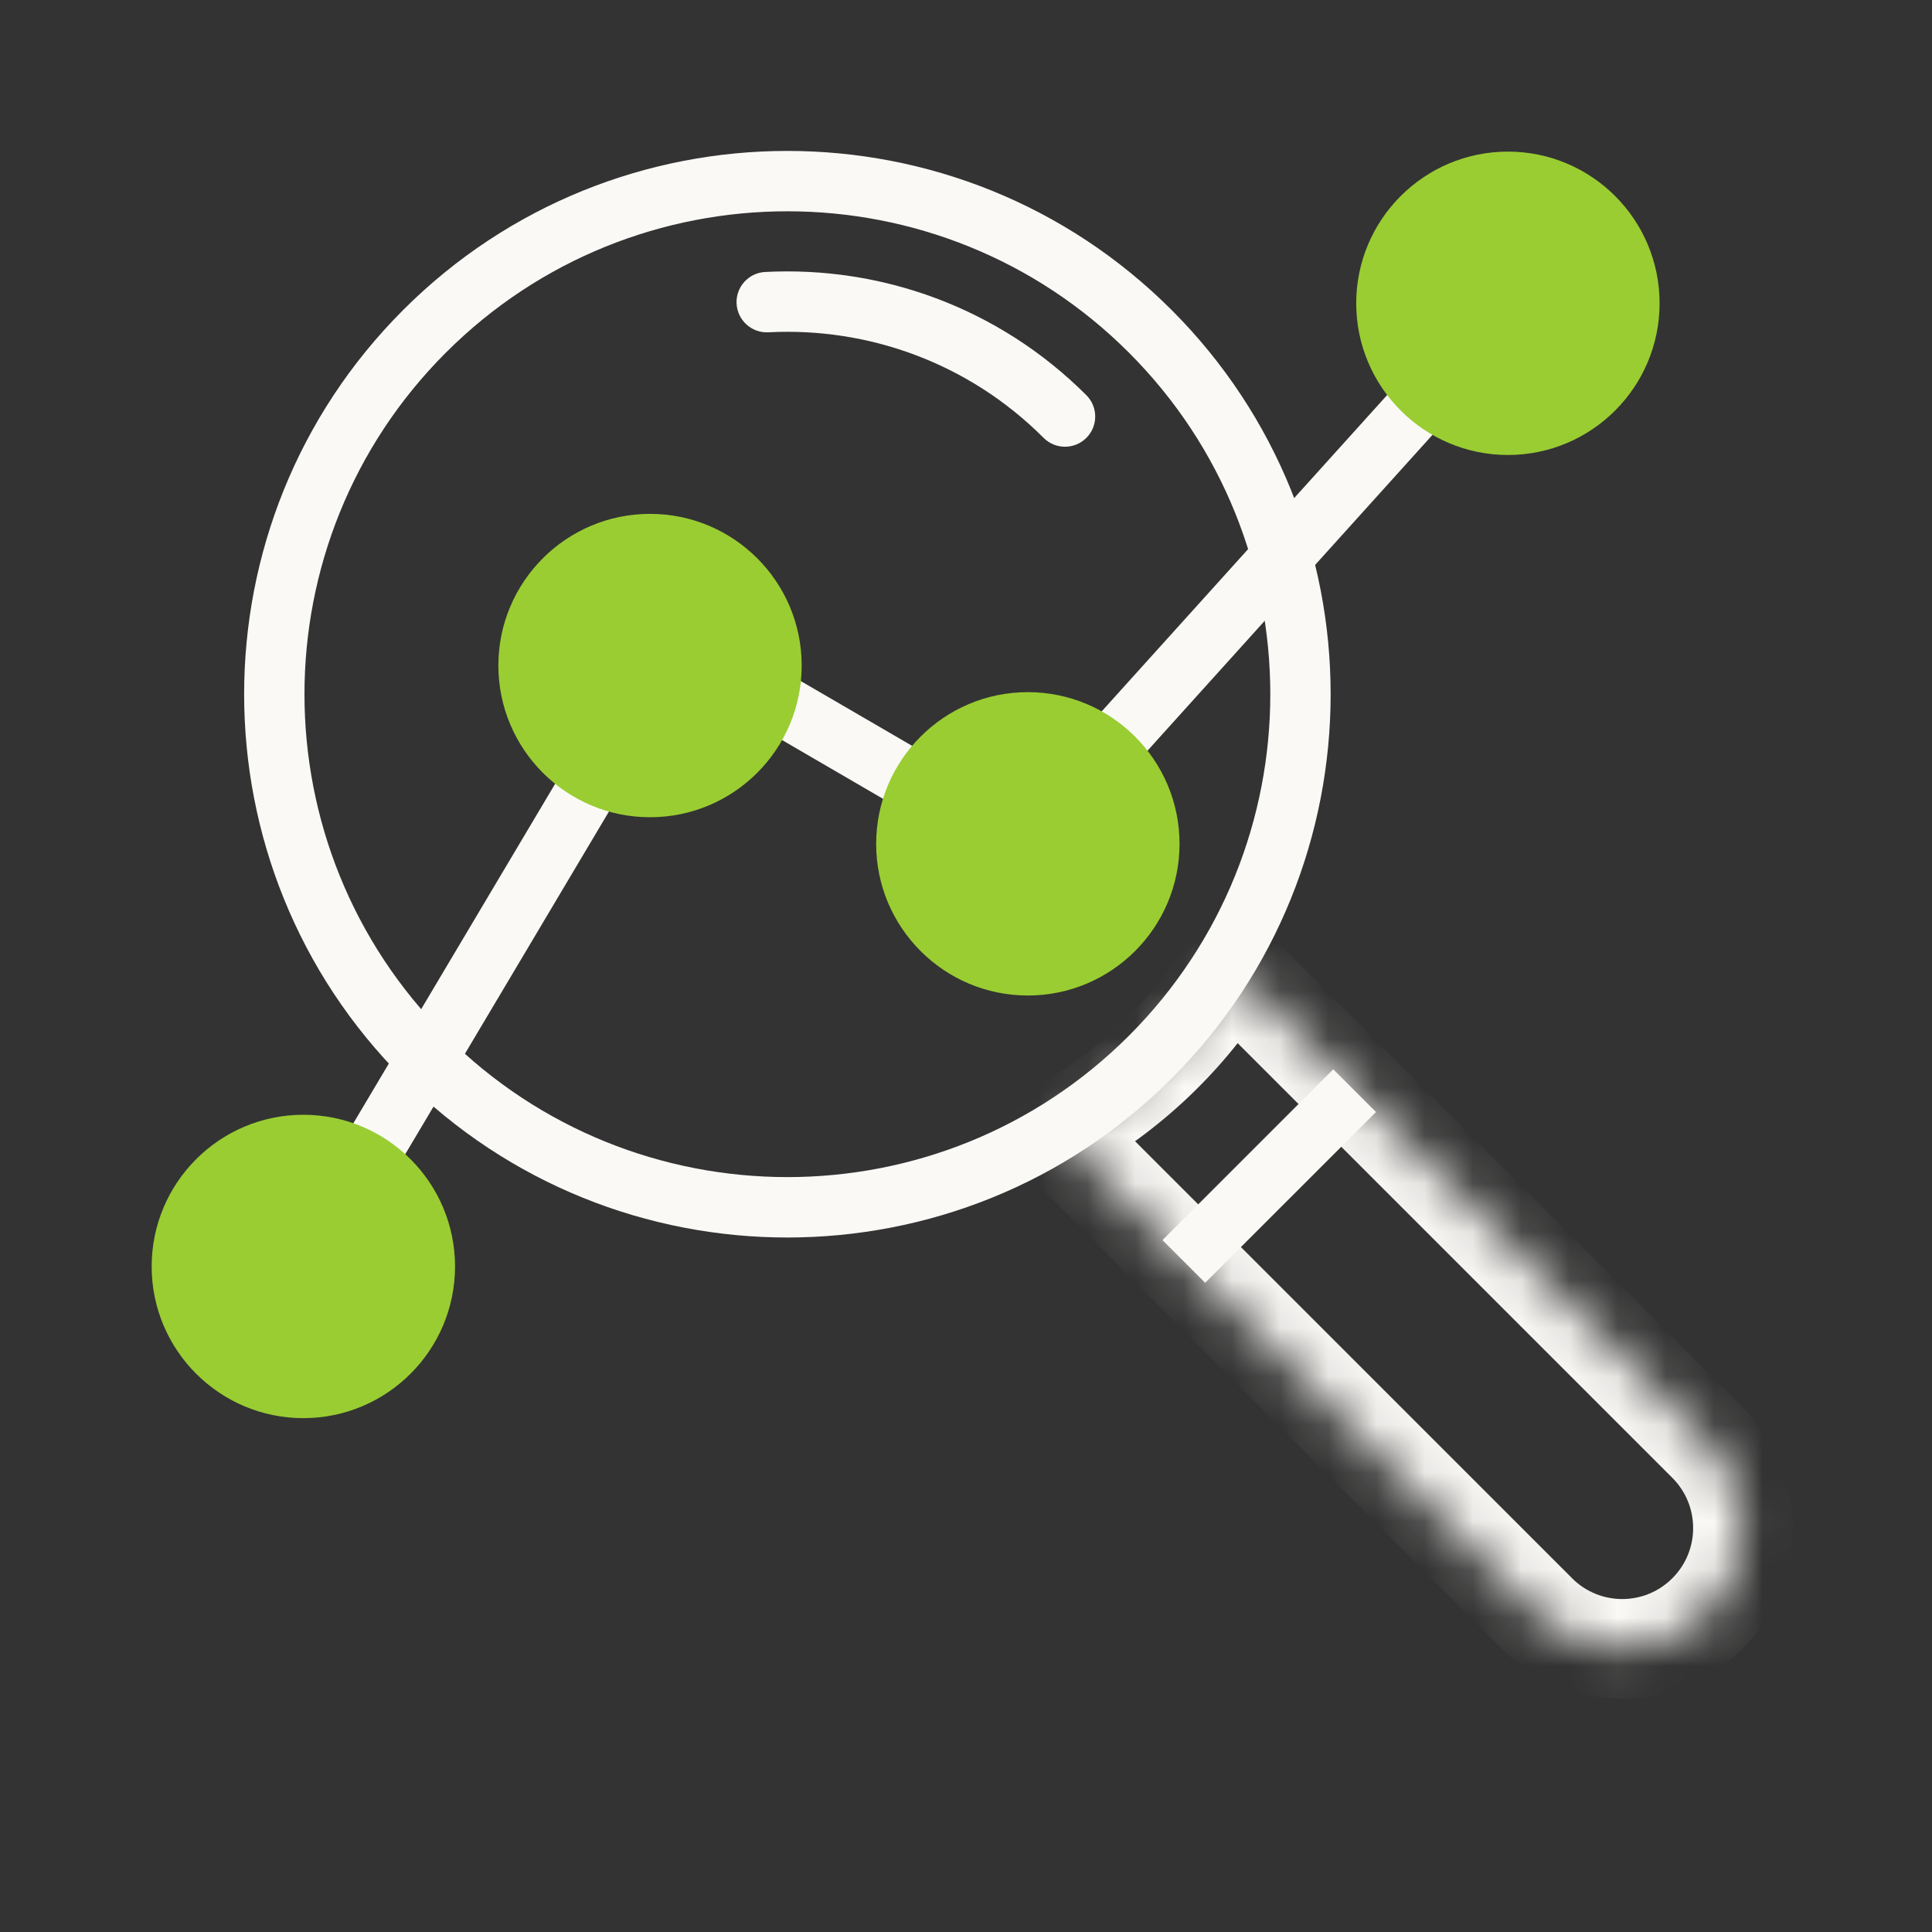
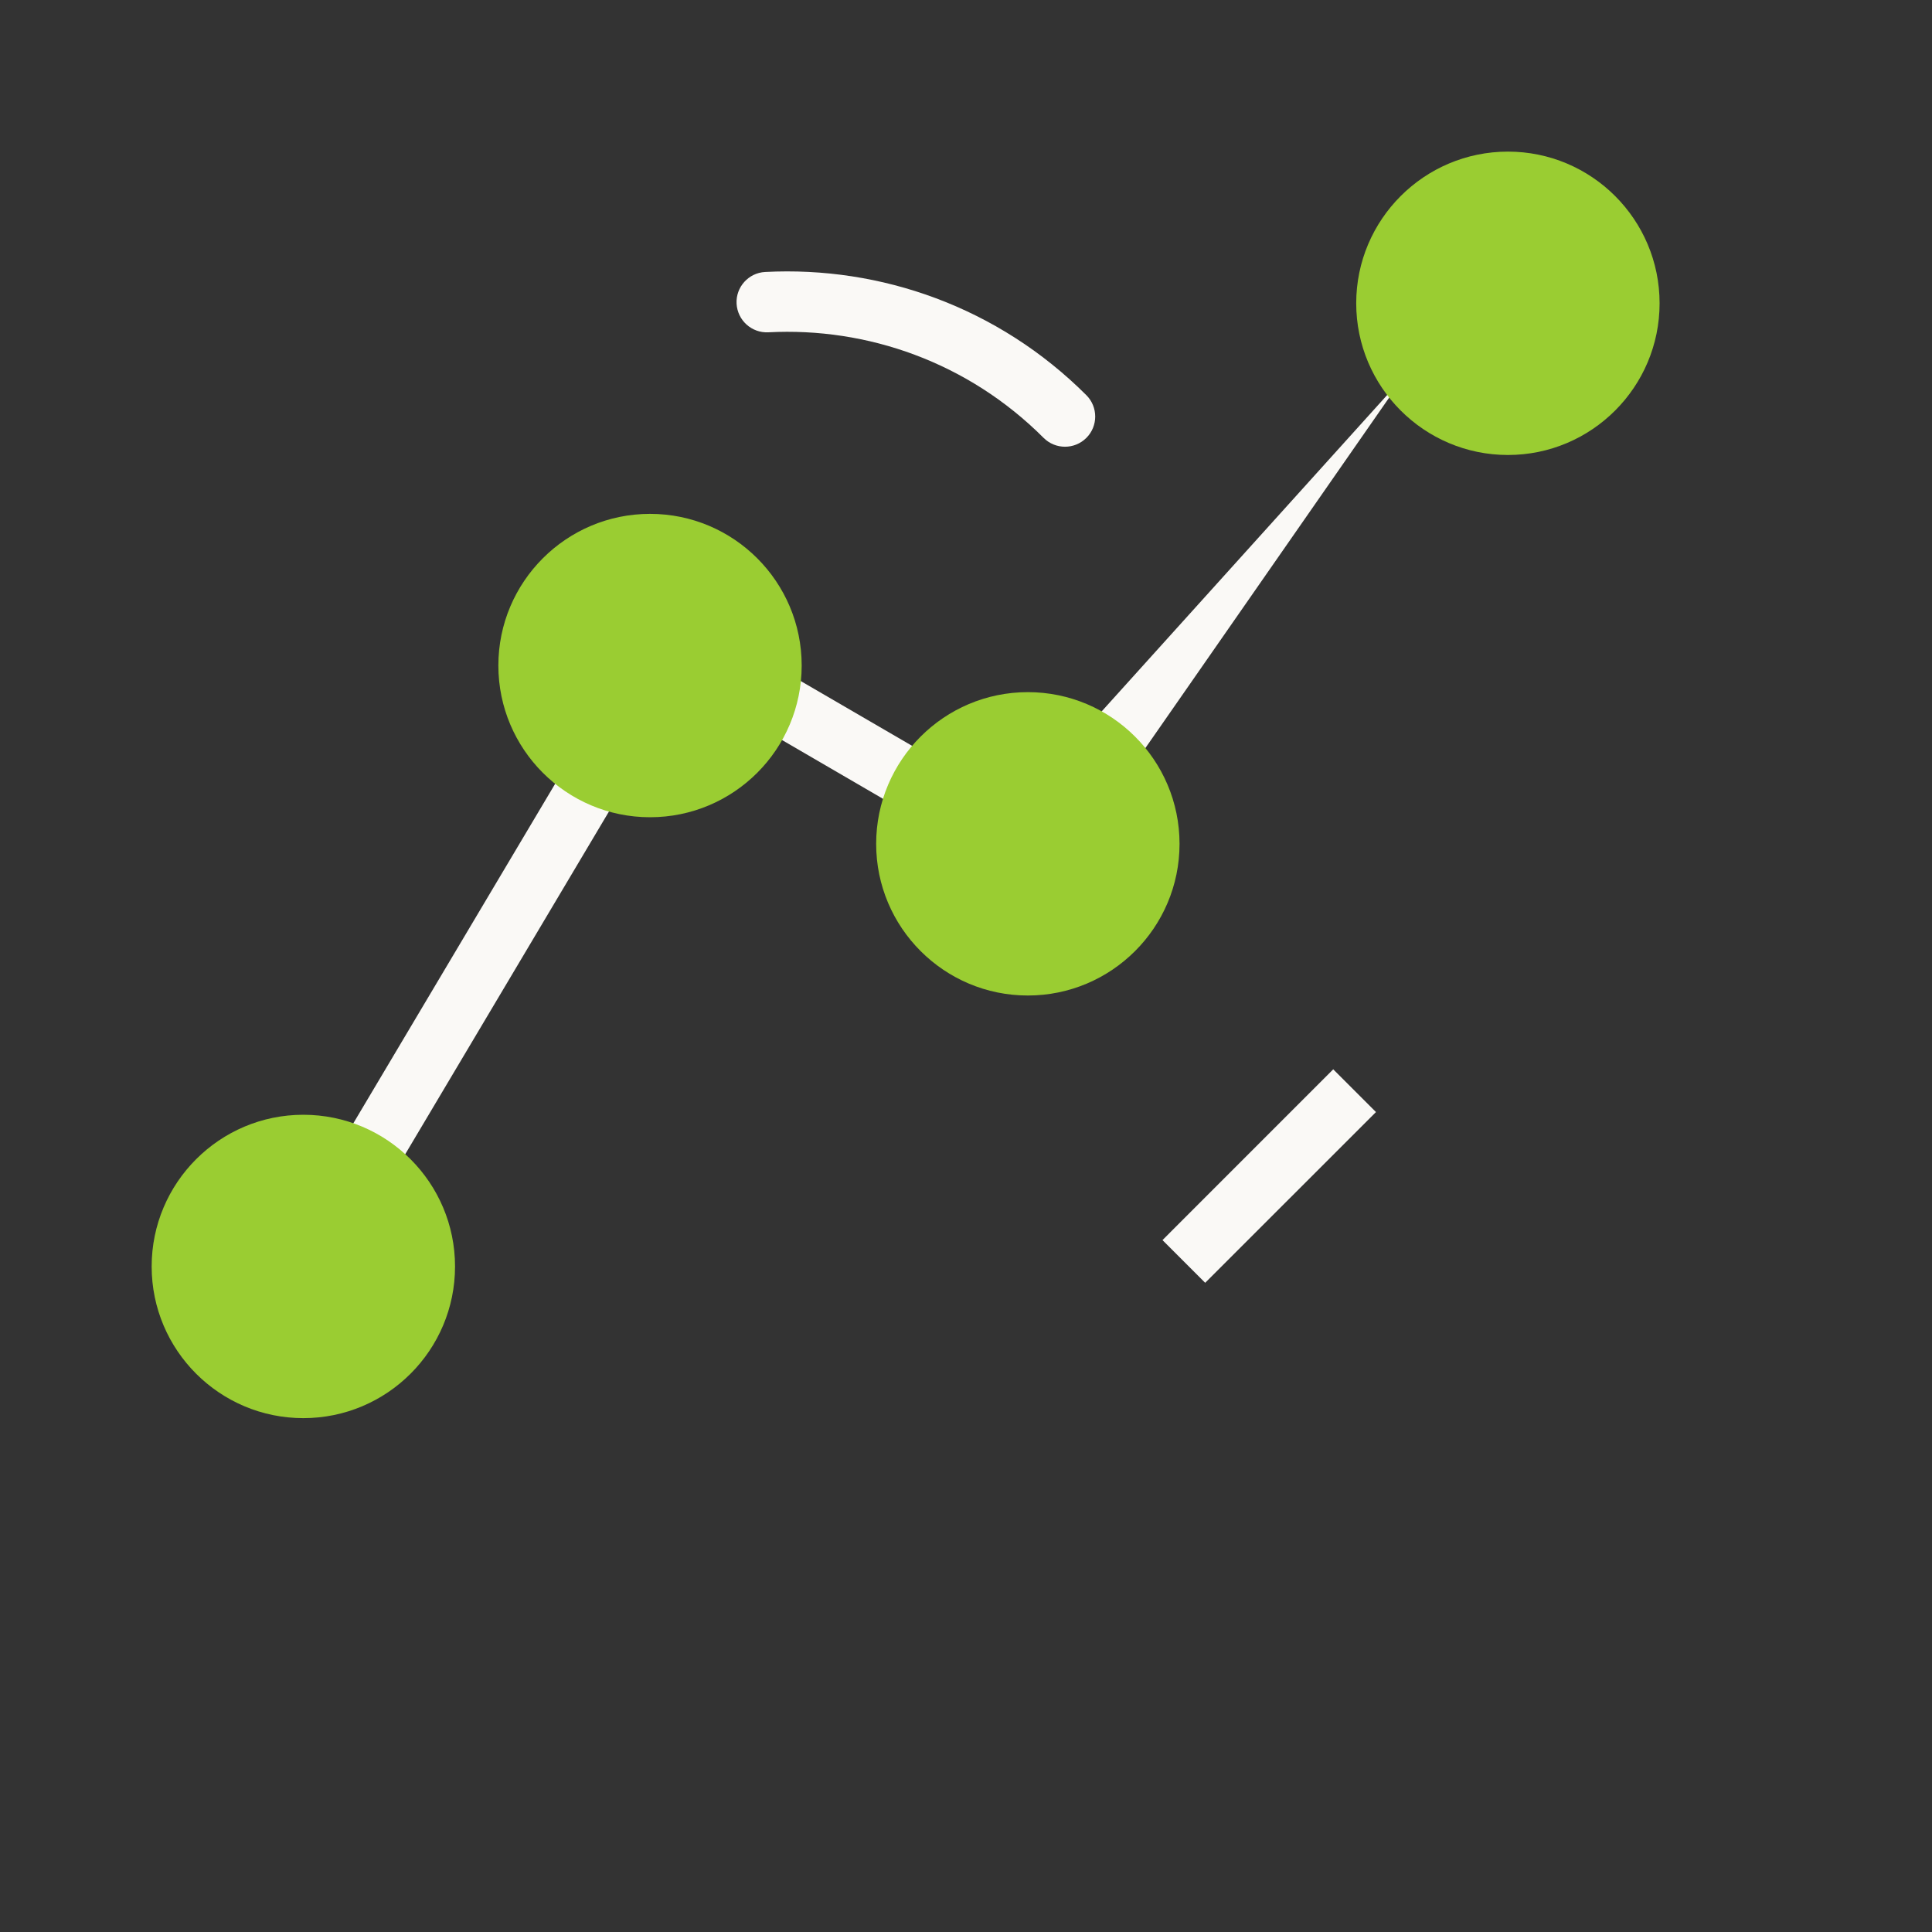
<svg xmlns="http://www.w3.org/2000/svg" width="40" height="40" viewBox="0 0 40 40" fill="none">
  <rect x="0" y="0" width="40" height="40" fill="#333333" stroke="none" />
  <mask id="path-1-inside-1_2934_7754" fill="white">
    <path fill-rule="evenodd" clip-rule="evenodd" d="M21.858 23.444C24.444 26.03 29.232 30.819 31.819 33.404C32.795 34.382 34.377 34.382 35.354 33.404C36.33 32.428 36.33 30.845 35.354 29.869L25.485 20C24.603 21.444 23.35 22.636 21.858 23.444Z" />
  </mask>
-   <path d="M21.858 23.444L21.367 22.538L20.152 23.196L21.129 24.173L21.858 23.444ZM31.819 33.404L32.548 32.676L32.548 32.675L31.819 33.404ZM35.354 33.404L34.625 32.675L34.624 32.676L35.354 33.404ZM35.354 29.869L34.625 30.598L34.625 30.598L35.354 29.869ZM25.485 20L26.214 19.271L25.288 18.345L24.605 19.463L25.485 20ZM21.129 24.173C23.715 26.759 28.503 31.547 31.09 34.133L32.548 32.675C29.961 30.09 25.173 25.301 22.587 22.715L21.129 24.173ZM31.089 34.133C32.468 35.513 34.704 35.513 36.083 34.133L34.624 32.676C34.051 33.25 33.122 33.25 32.548 32.676L31.089 34.133ZM36.083 34.133C37.462 32.754 37.462 30.519 36.083 29.14L34.625 30.598C35.198 31.172 35.198 32.102 34.625 32.675L36.083 34.133ZM36.083 29.14L26.214 19.271L24.756 20.729L34.625 30.598L36.083 29.14ZM24.605 19.463C23.817 20.752 22.698 21.816 21.367 22.538L22.35 24.35C24.001 23.455 25.388 22.136 26.364 20.537L24.605 19.463Z" fill="#FAF9F6" mask="url(#path-1-inside-1_2934_7754)" />
  <path fill-rule="evenodd" clip-rule="evenodd" d="M24.068 25.675L27.603 22.139L28.488 23.024L24.952 26.559L24.068 25.675Z" fill="#FAF9F6" />
  <path fill-rule="evenodd" clip-rule="evenodd" d="M15.907 6.88C15.562 6.897 15.269 6.632 15.25 6.287C15.232 5.944 15.497 5.649 15.841 5.631C18.234 5.506 20.666 6.357 22.492 8.182C22.736 8.426 22.736 8.822 22.492 9.066C22.247 9.31 21.852 9.31 21.607 9.066C20.044 7.501 17.957 6.772 15.907 6.88Z" fill="#FAF9F6" />
-   <path fill-rule="evenodd" clip-rule="evenodd" d="M8.347 6.418C12.737 2.027 19.866 2.027 24.257 6.418C28.647 10.809 28.647 17.938 24.257 22.328C19.866 26.719 12.737 26.719 8.347 22.328C3.957 17.938 3.957 10.809 8.347 6.418ZM9.231 7.301C5.328 11.205 5.328 17.541 9.231 21.444C13.133 25.346 19.471 25.346 23.373 21.444C27.276 17.541 27.276 11.205 23.373 7.301C19.471 3.399 13.133 3.399 9.231 7.301Z" fill="#FAF9F6" />
  <path fill-rule="evenodd" clip-rule="evenodd" d="M8.038 24.488L6.963 23.849L11.67 15.931L12.745 16.571L8.038 24.488Z" fill="#FAF9F6" />
  <path fill-rule="evenodd" clip-rule="evenodd" d="M19.345 15.71L18.716 16.791L15.475 14.905L16.103 13.824L19.345 15.71Z" fill="#FAF9F6" />
-   <path fill-rule="evenodd" clip-rule="evenodd" d="M23.4 15.939L22.472 15.102L29.064 7.797L29.992 8.633L23.4 15.939Z" fill="#FAF9F6" />
+   <path fill-rule="evenodd" clip-rule="evenodd" d="M23.4 15.939L22.472 15.102L29.064 7.797L23.4 15.939Z" fill="#FAF9F6" />
  <path fill-rule="evenodd" clip-rule="evenodd" d="M3.14 26.221C3.14 24.488 4.547 23.08 6.28 23.08C8.013 23.08 9.421 24.488 9.421 26.221C9.421 27.954 8.013 29.361 6.28 29.361C4.547 29.361 3.14 27.954 3.14 26.221Z" fill="#9ACD32" />
  <path fill-rule="evenodd" clip-rule="evenodd" d="M10.318 13.779C10.318 12.046 11.726 10.639 13.458 10.639C15.192 10.639 16.598 12.046 16.598 13.779C16.598 15.512 15.192 16.92 13.458 16.92C11.726 16.92 10.318 15.512 10.318 13.779Z" fill="#9ACD32" />
  <path fill-rule="evenodd" clip-rule="evenodd" d="M18.14 17.471C18.14 15.738 19.547 14.33 21.28 14.33C23.013 14.33 24.421 15.738 24.421 17.471C24.421 19.204 23.013 20.611 21.28 20.611C19.547 20.611 18.14 19.204 18.14 17.471Z" fill="#9ACD32" />
  <path fill-rule="evenodd" clip-rule="evenodd" d="M28.079 6.279C28.079 4.546 29.487 3.139 31.22 3.139C32.953 3.139 34.36 4.546 34.36 6.279C34.36 8.012 32.953 9.42 31.22 9.42C29.487 9.42 28.079 8.012 28.079 6.279Z" fill="#9ACD32" />
</svg>